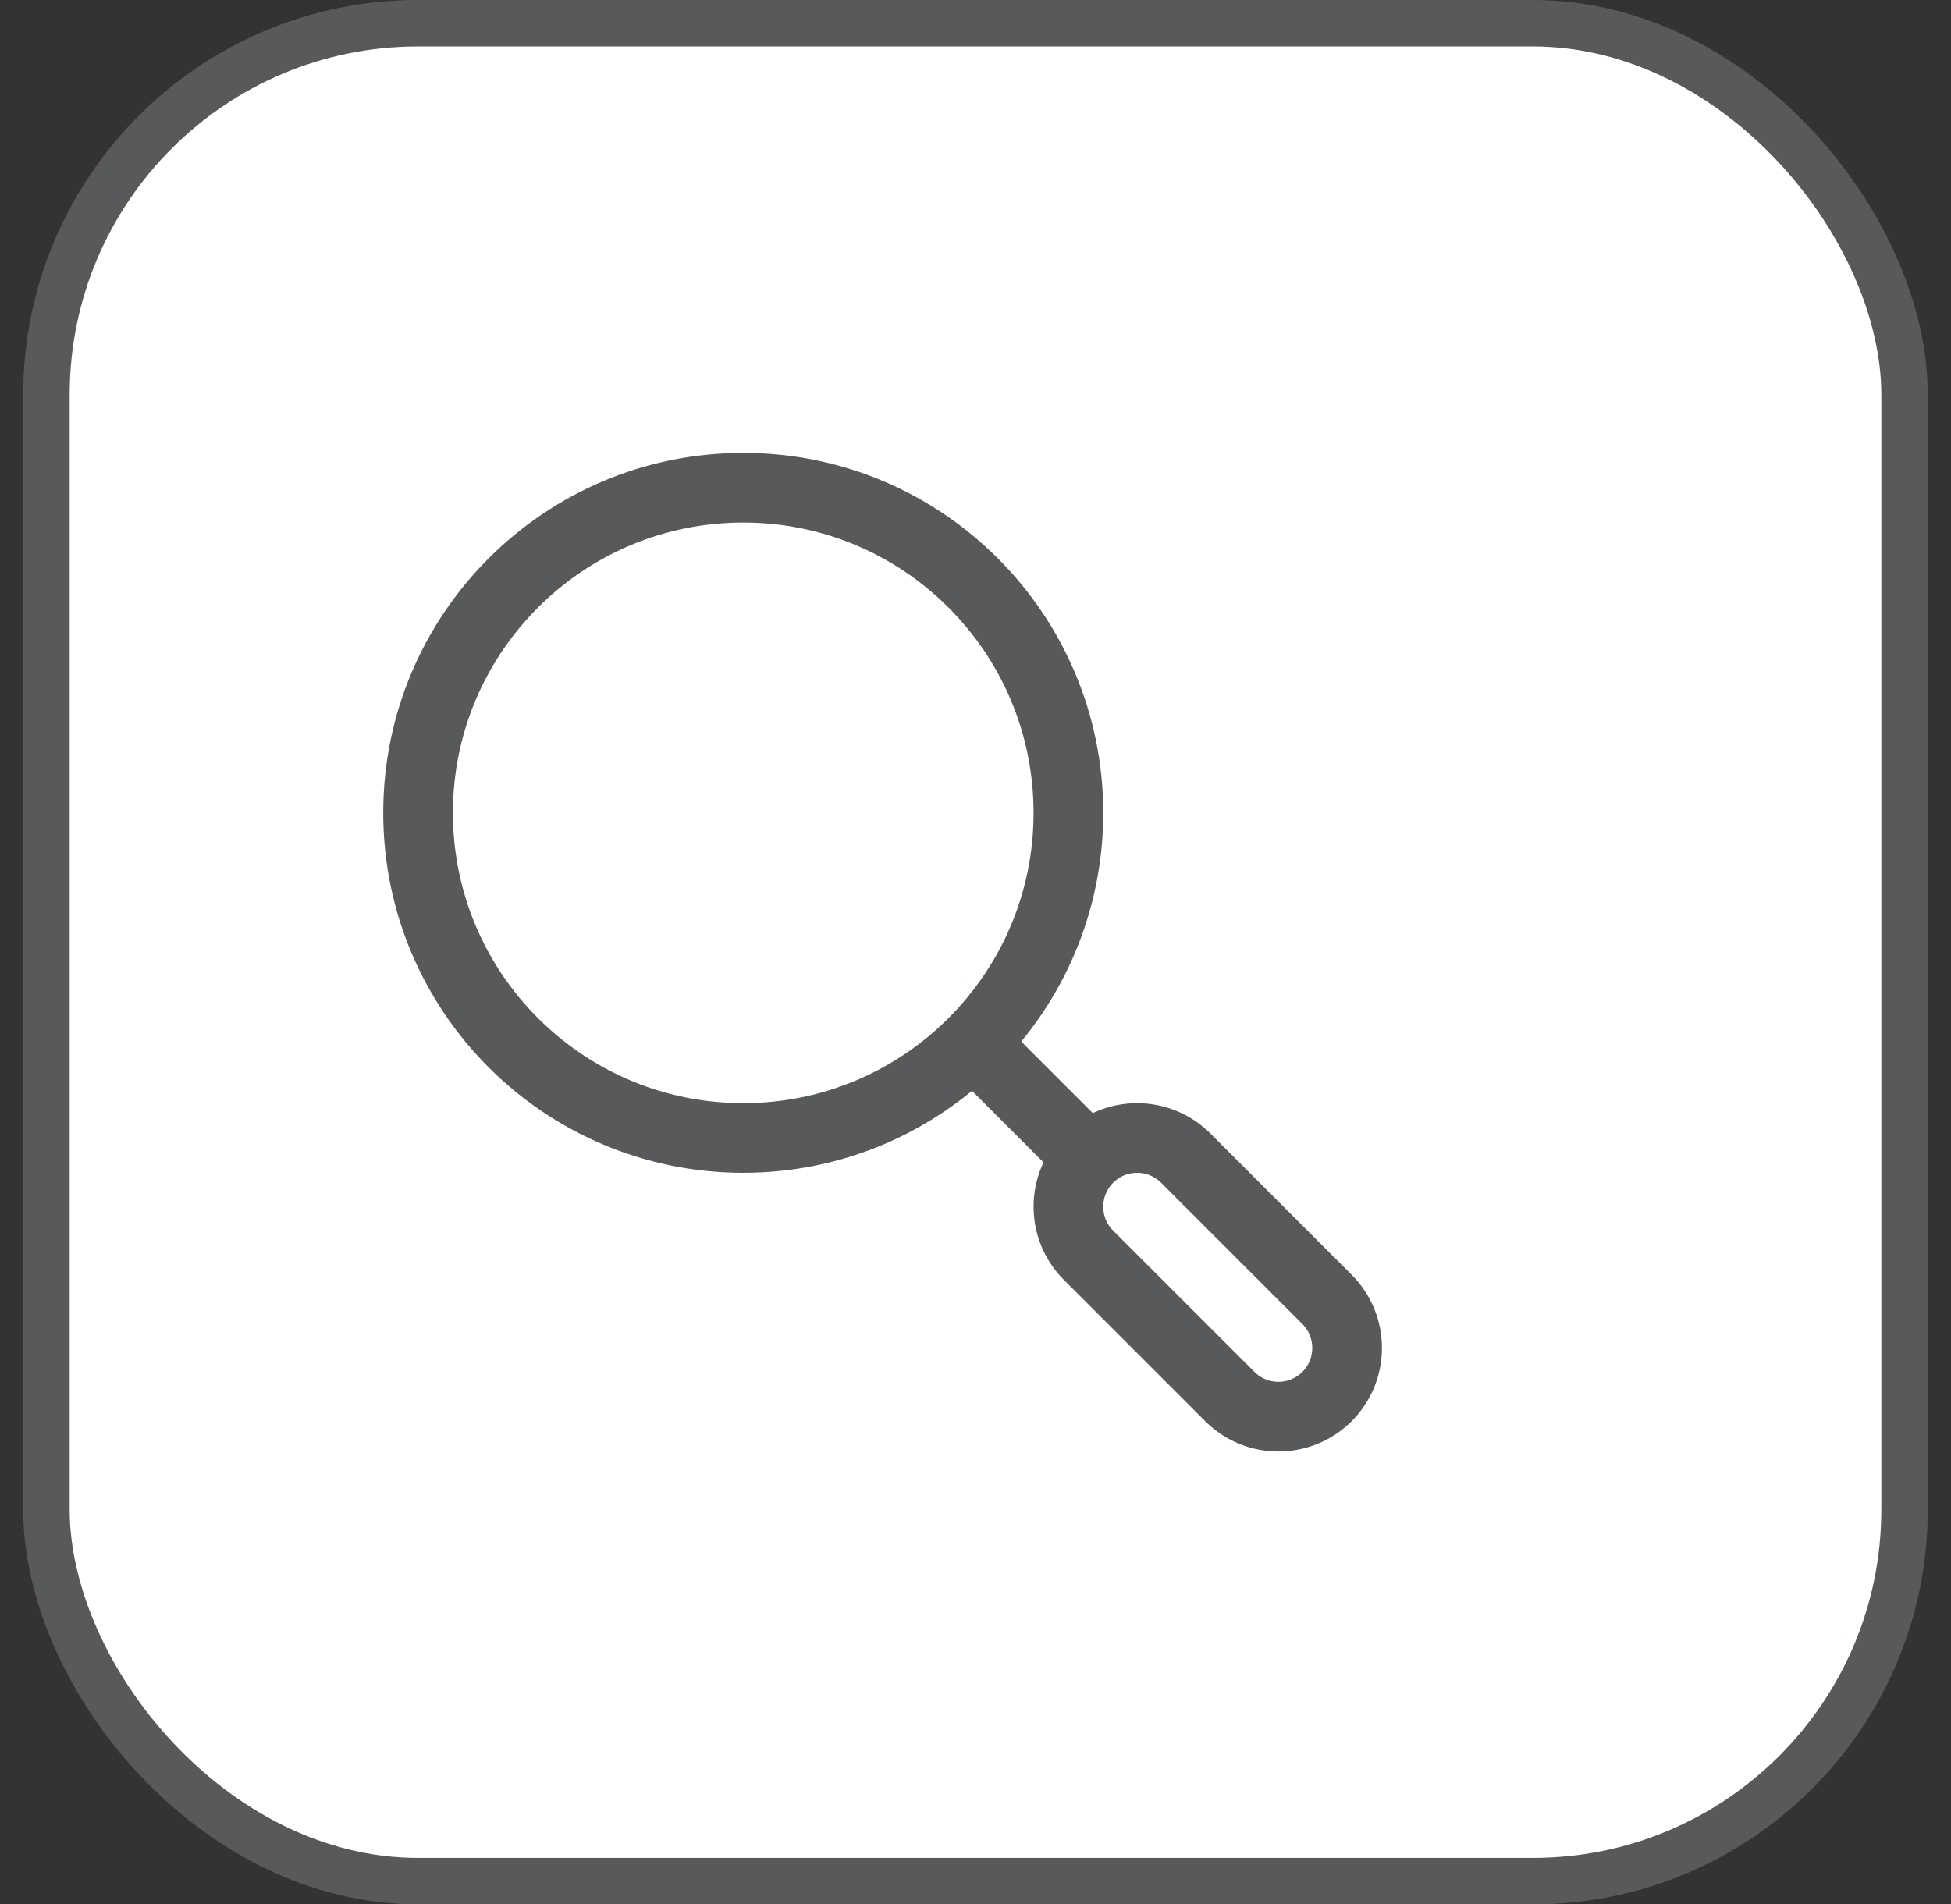
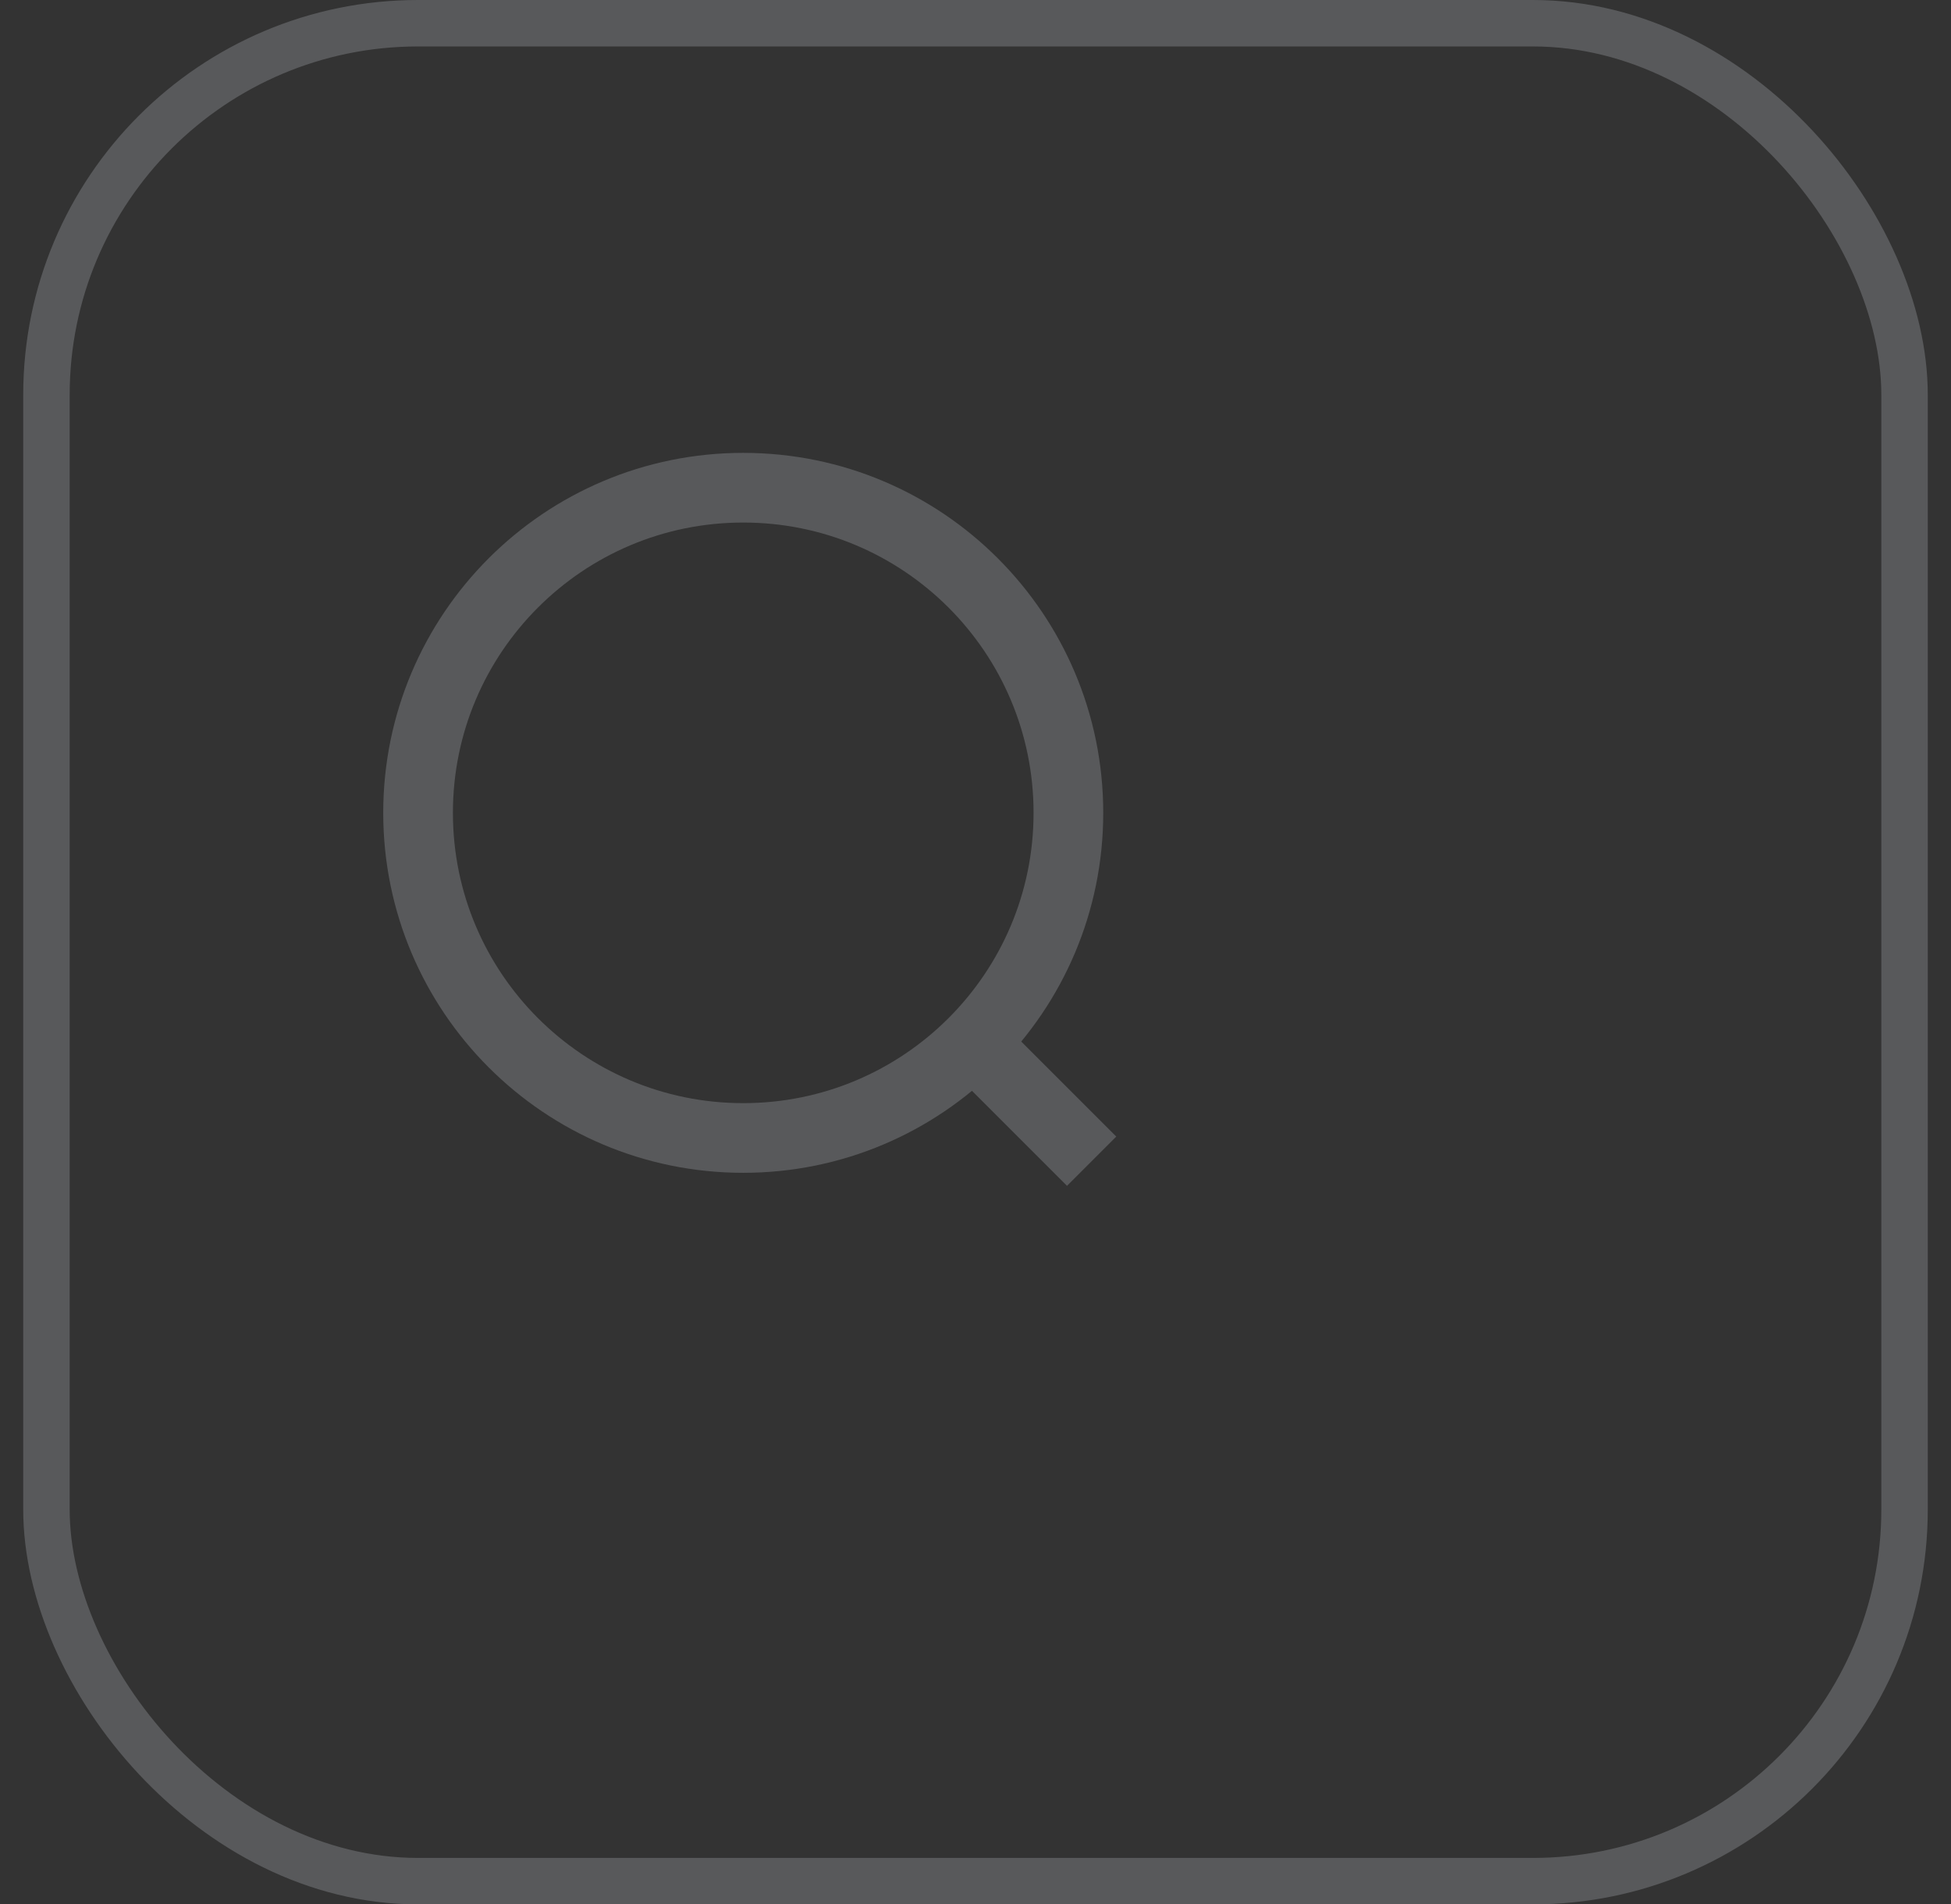
<svg xmlns="http://www.w3.org/2000/svg" width="42" height="41" viewBox="0 0 42 41" fill="none">
  <rect x="0" y="0" width="42" height="41" fill="#333333" stroke="none" />
-   <rect x="1" y="0.5" width="40" height="40" rx="8" fill="white" />
  <rect x="1" y="0.5" width="40" height="40" rx="8" stroke="#58595B" stroke-linejoin="bevel" />
  <path d="M21 22.5L23.5 25" stroke="#58595B" stroke-width="1.5" stroke-linejoin="round" />
-   <path d="M23.433 27.025C22.856 26.448 22.856 25.511 23.433 24.933C24.011 24.356 24.948 24.356 25.525 24.933L28.567 27.975C29.144 28.552 29.144 29.489 28.567 30.067C27.989 30.644 27.052 30.644 26.475 30.067L23.433 27.025Z" stroke="#58595B" stroke-width="1.5" stroke-linecap="round" />
  <path d="M23 17.5C23 13.634 19.866 10.5 16 10.5C12.134 10.5 9 13.634 9 17.5C9 21.366 12.134 24.5 16 24.5C19.866 24.5 23 21.366 23 17.5Z" stroke="#58595B" stroke-width="1.5" stroke-linejoin="round" />
</svg>